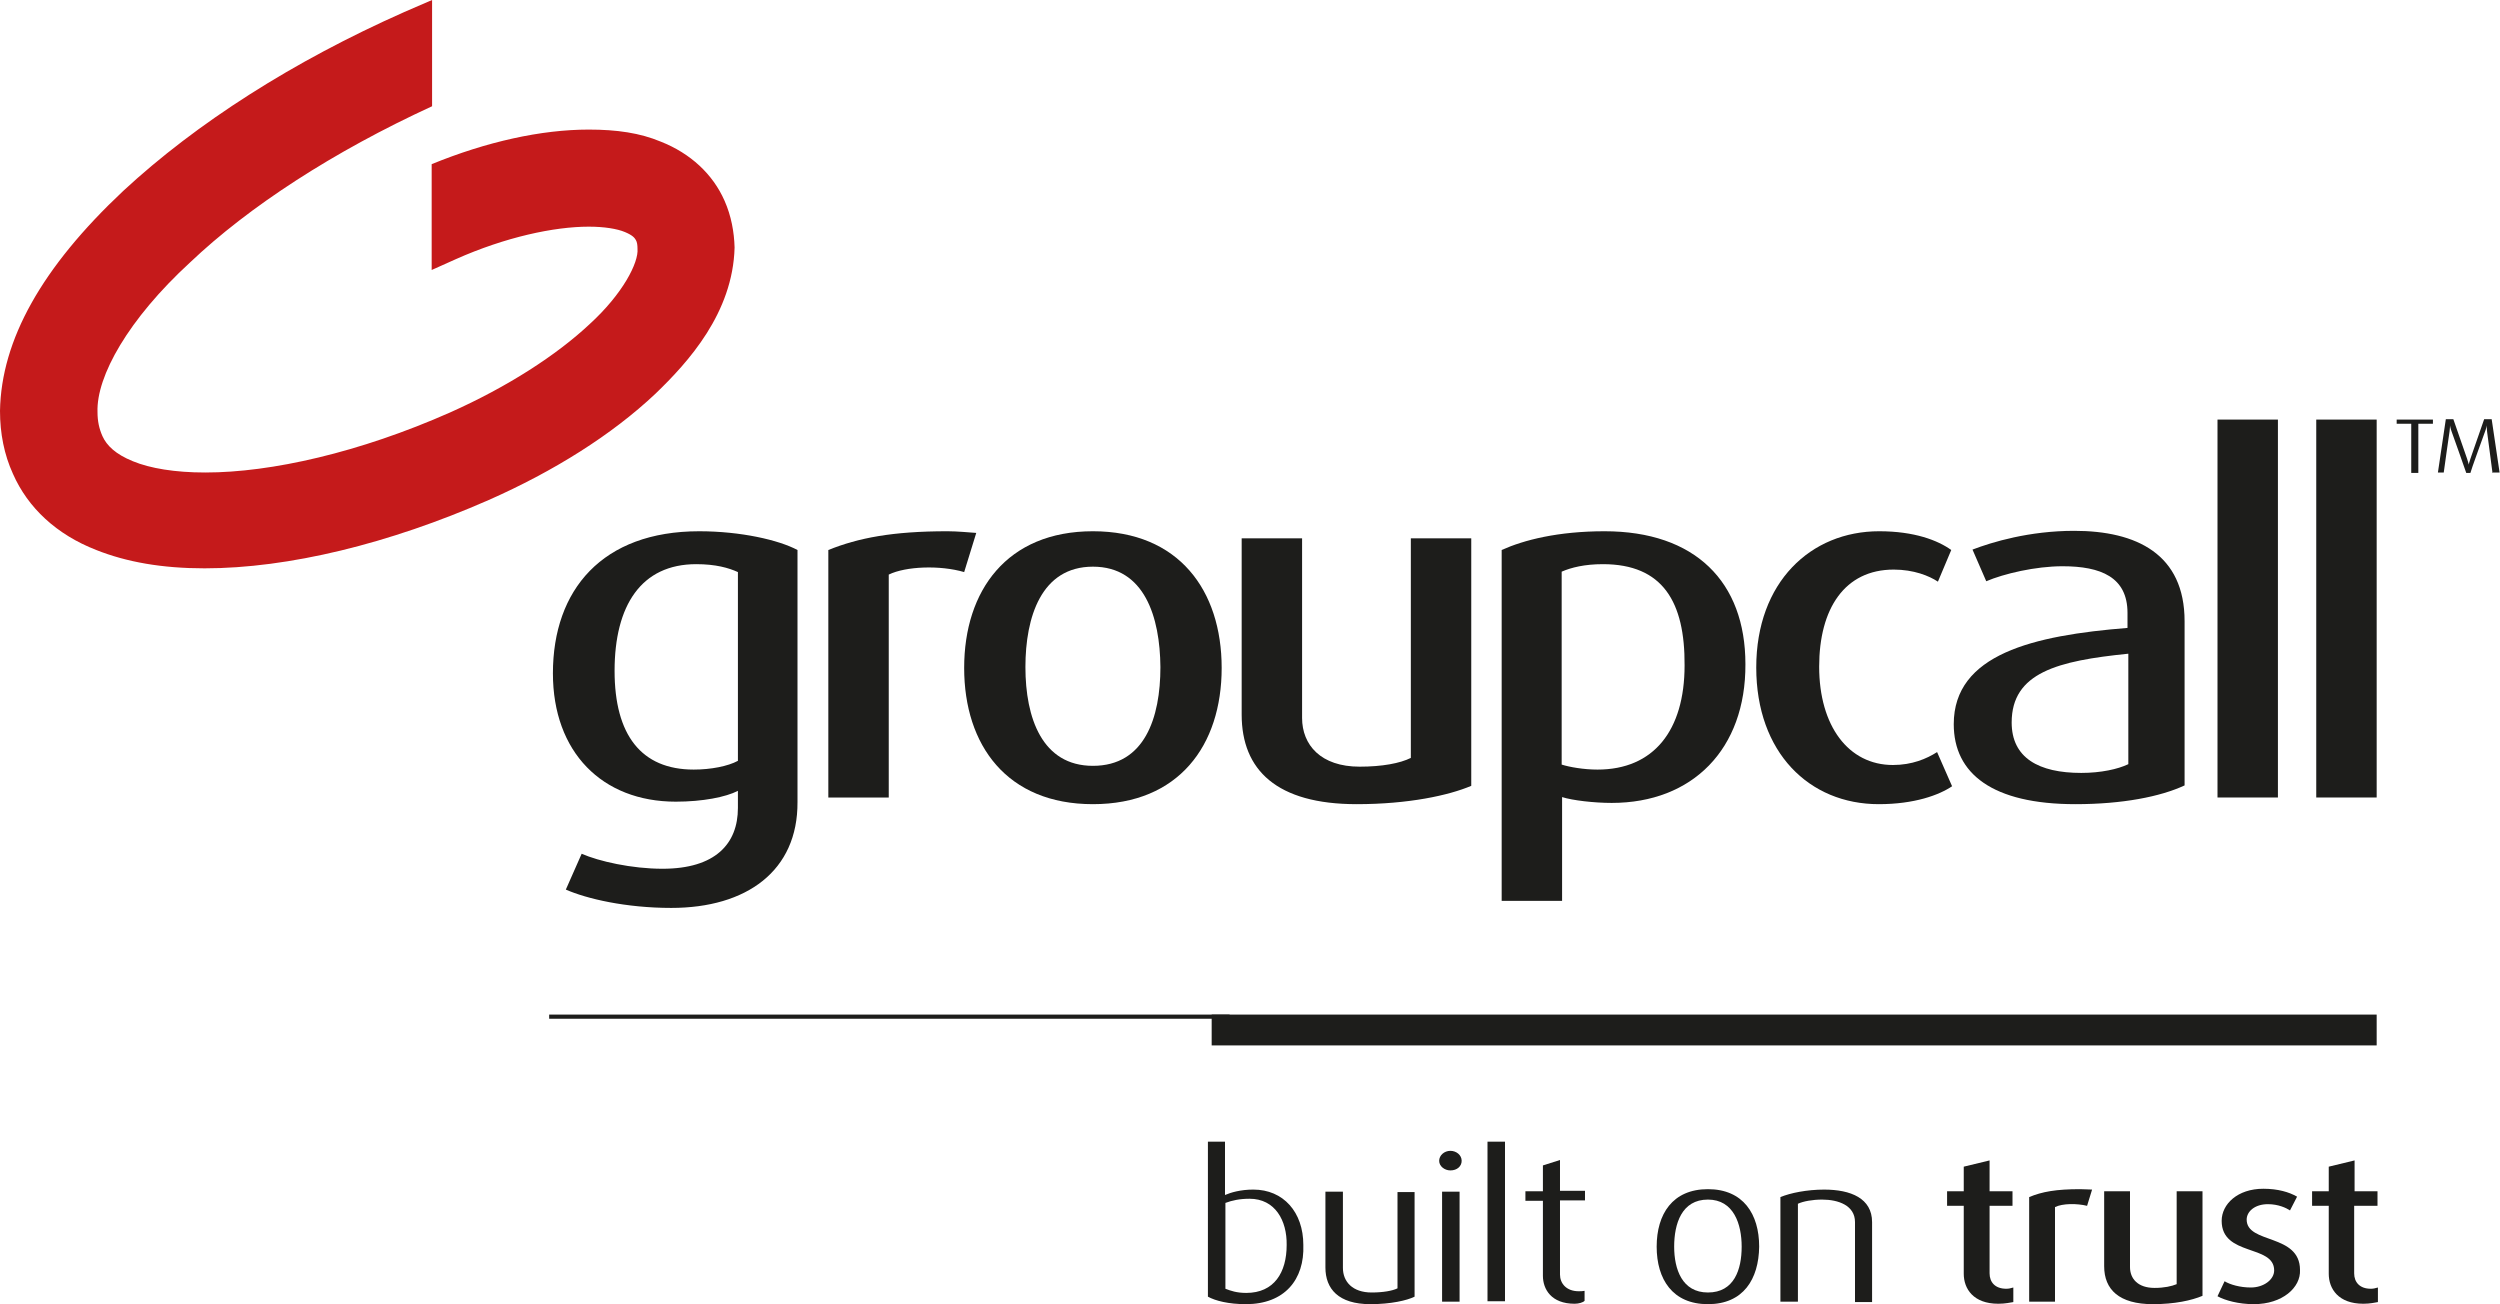
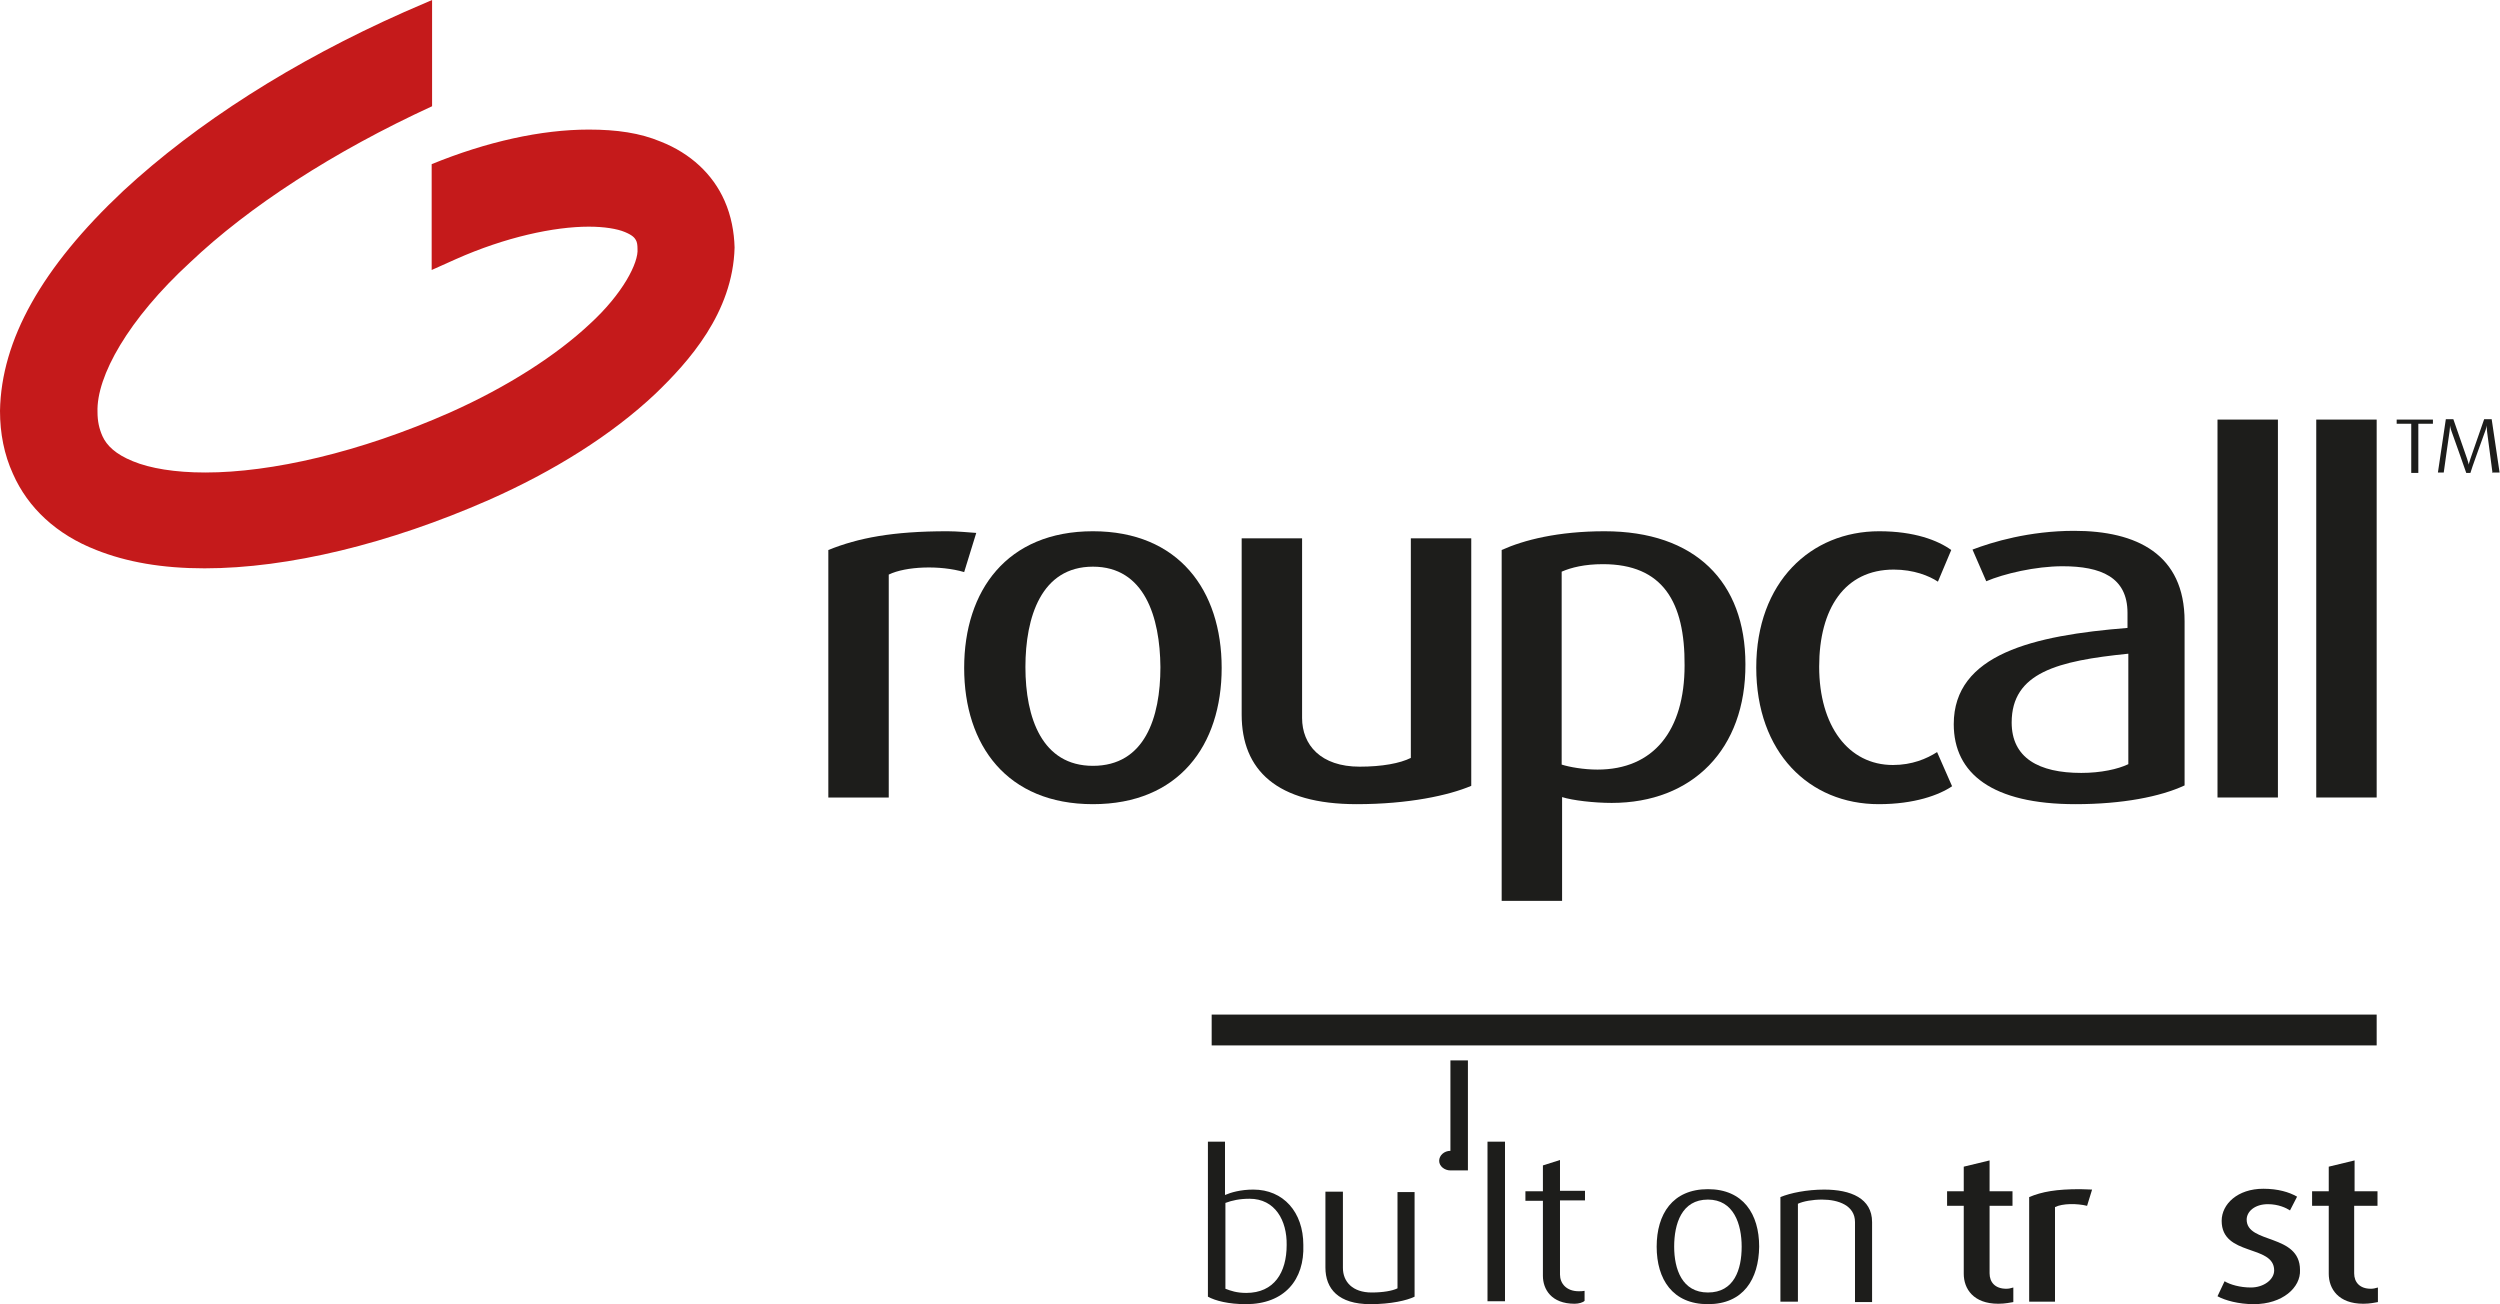
<svg xmlns="http://www.w3.org/2000/svg" version="1.1" id="Layer_1" x="0px" y="0px" viewBox="0 0 600 313" style="enable-background:new 0 0 600 313;" xml:space="preserve">
  <style type="text/css">
	.st0{fill:#C51A1B;}
	.st1{fill:#1D1D1B;}
</style>
  <g>
    <g>
      <path class="st0" d="M49.2,113.2L49.2,113.2L49.2,113.2z" />
      <path class="st0" d="M173.9,48.2c-2.8-6.4-8.2-11.4-15.3-14.2c-5-2.1-10.6-2.9-17.3-2.9c-11.4,0-24.5,2.9-37.7,8.3v10.8v14.6    l5.8-2.6c11.9-5.3,23.6-7.8,31.9-7.8c3.7,0,6.8,0.5,8.7,1.3s2.3,1.4,2.6,1.9c0.3,0.5,0.4,1.2,0.4,2.1c0.3,3.3-3.5,10.8-11.5,18.1    c-7.9,7.4-19.6,15-33.5,21.2c-21.7,9.6-42.9,14.4-58.7,14.4h-0.1c-7.2,0-13.2-1-17.3-2.7c-4.2-1.7-6.3-3.8-7.3-6    c-0.8-1.8-1.2-3.6-1.2-5.8c-0.3-8.6,7.4-22.3,22.2-35.9C59.7,49.6,80,36.4,103.7,25.5V10.9V0L97,2.9    C70.4,14.7,47.2,29.5,29.6,45.8C10,64.2,0.3,81.6,0,98.6c0,5.4,1,10.5,3.1,15.1c3.6,8.2,10.5,14.6,20,18.3    c7.3,2.9,15.8,4.4,26,4.4l0,0l0,0c20.1,0,44.3-5.9,68.2-16.4c15.6-6.9,29.5-15.6,40-25.5c7.9-7.6,18.6-19.4,19-35.1    C176.2,55.7,175.5,51.8,173.9,48.2z" />
    </g>
    <g>
      <g>
-         <path class="st1" d="M161.1,217.9c-10.9,0-20.3-2.2-25.3-4.4l3.8-8.6c4.1,1.8,12,3.6,19.4,3.6c12.7,0,18.1-6,18.1-14.6v-4.1     c-2.9,1.5-8.5,2.6-14.9,2.6c-17.7,0-29.5-11.9-29.5-30.8c0-20.1,11.9-34.1,35.1-34.1c10,0,19.1,2.1,23.6,4.5v60.5     C191.5,209,179.2,217.9,161.1,217.9z M177.1,137.3c-2.2-1-5.3-1.9-10-1.9c-13.2,0-19.6,9.9-19.6,25.6c0,15.4,6.4,23.7,19,23.7     c4.1,0,8.2-0.8,10.6-2.1V137.3z" />
        <path class="st1" d="M231.4,137.3c-5.8-1.7-14-1.4-18.1,0.6v53.5h-14.5v-59.4c7.2-2.9,15.4-4.5,28.6-4.5c2.4,0,5.4,0.3,6.9,0.4     L231.4,137.3z" />
        <path class="st1" d="M262.3,193c-20.6,0-30.9-14.1-30.9-32.7s10.3-32.8,30.9-32.8s30.9,14.2,30.9,32.8S282.9,193,262.3,193z      M262.3,136c-12.4,0-16.2,12.1-16.2,24.1c0,12.2,4,23.7,16.2,23.7c12.4,0,16.2-11.5,16.2-23.7C278.4,148.1,274.7,136,262.3,136z" />
        <path class="st1" d="M325.6,193c-19.2,0-27.6-8.2-27.6-21.5v-42.3h14.5v43.1c0,6.5,4.5,11.7,13.8,11.7c5.4,0,9.7-0.8,12.3-2.1     v-52.7h14.5v59.4C347.7,190.9,338,193,325.6,193z" />
        <path class="st1" d="M386.8,192.7c-4.2,0-9.4-0.6-11.9-1.4v24.9h-14.5v-84.2c5.3-2.4,13.5-4.5,24.7-4.5     c21.7,0,33.8,12.1,33.8,31.9C419,179.8,406.2,192.7,386.8,192.7z M384.7,135.4c-4.4,0-7.6,0.8-9.9,1.8v46.3     c1.9,0.6,5.3,1.2,8.6,1.2c13.5,0,20.9-9.4,20.9-25C404.4,144.5,399.1,135.4,384.7,135.4z" />
        <path class="st1" d="M450.9,193c-16.7,0-29.4-12.4-29.4-32.8c0-20.5,13.1-32.7,29.5-32.7c8.5,0,14.1,2.2,17.3,4.5l-3.2,7.6     c-2.1-1.4-5.8-2.9-10.6-2.9c-11.8,0-17.9,9.4-17.9,23.3c0,14.2,7,23.6,17.7,23.6c4.6,0,8.1-1.5,10.6-3.1l3.6,8.2     C465.4,190.8,459.5,193,450.9,193z" />
        <path class="st1" d="M498.1,193c-19.9,0-29.2-7.3-29.2-19.2c0-16.8,19.1-21.3,41.7-23.1v-3.6c0-8.6-6.4-11.2-15.6-11.2     c-6.5,0-14.1,1.8-18.3,3.6l-3.3-7.6c4.7-1.8,13.6-4.5,24.4-4.5c15,0,26.5,5.6,26.5,21.7v39.4C518.5,191.2,509.4,193,498.1,193z      M510.7,156.9c-16.8,1.7-27.9,4.5-27.9,16.5c0,8.5,6.5,12.1,16.7,12.1c4.7,0,8.8-0.9,11.3-2.1V156.9z" />
        <path class="st1" d="M532.2,191.4v-90.7h14.5v90.7H532.2z" />
        <path class="st1" d="M555.9,191.4v-90.7h14.5v90.7H555.9z" />
      </g>
    </g>
    <g>
      <path class="st1" d="M299,313c-4.1,0-7.3-0.8-9.1-1.8V274h4.1v12.8c1.4-0.6,3.7-1.3,6.8-1.3c7.2,0,12,5.4,12,13.3    C313.1,307.1,308.3,313,299,313z M299.9,287.7c-2.4,0-4.2,0.4-5.8,1v20.6c1.3,0.5,2.7,1,5,1c6.7,0,9.7-4.9,9.7-11.5    C308.9,292.9,306,287.7,299.9,287.7z" />
      <path class="st1" d="M328.9,313c-7.7,0-10.8-3.7-10.8-8.8v-18.2h4.2v18.3c0,3.3,2.3,5.9,6.9,5.9c2.7,0,5-0.4,6.2-1v-23.1h4.1v25.1    C337.7,312.1,333.8,313,328.9,313z" />
-       <path class="st1" d="M348.1,280.9c-1.4,0-2.7-1-2.7-2.3s1.2-2.4,2.7-2.4c1.4,0,2.7,1,2.7,2.4C350.8,279.9,349.7,280.9,348.1,280.9    z M346.1,312.4v-26.4h4.2v26.4H346.1z" />
+       <path class="st1" d="M348.1,280.9c-1.4,0-2.7-1-2.7-2.3s1.2-2.4,2.7-2.4c1.4,0,2.7,1,2.7,2.4C350.8,279.9,349.7,280.9,348.1,280.9    z v-26.4h4.2v26.4H346.1z" />
      <path class="st1" d="M357,312.4V274h4.2v38.3H357z" />
      <path class="st1" d="M377.9,312.9c-5.6,0-7.6-3.5-7.6-6.7v-18h-4.2v-2.3h4.2v-6.2l4.1-1.3v7.4h6v2.3h-6v17.8c0,2.1,1.5,4,4.5,4    c0.5,0,0.9,0,1.4-0.1v2.4C379.9,312.6,378.9,312.9,377.9,312.9z" />
      <path class="st1" d="M409.9,313c-8.5,0-12.3-6-12.3-13.8s3.8-13.8,12.3-13.8s12.3,6,12.3,13.8C422.1,307,418.4,313,409.9,313z     M409.9,287.9c-6.3,0-8.1,5.8-8.1,11.3c0,5.4,1.9,11,8.1,11c6.3,0,8.1-5.5,8.1-11C418,293.8,416.1,287.9,409.9,287.9z" />
      <path class="st1" d="M445.2,312.4v-19.1c0-4-4-5.4-7.9-5.4c-2.3,0-4.5,0.4-5.8,1v23.5h-4.2v-25.1c2.4-1,6.4-1.8,10.5-1.8    c6.4,0,11.5,2.1,11.5,7.8v19.2h-4.1V312.4z" />
      <path class="st1" d="M479.6,312.9c-6,0-8.3-3.6-8.3-7.2v-16.3h-4v-3.5h4V280l6.2-1.5v7.4h5.5v3.5h-5.5v16.2c0,2.1,1.3,3.7,4,3.7    c0.6,0,1-0.1,1.7-0.3v3.5C482.5,312.6,481.3,312.9,479.6,312.9z" />
      <path class="st1" d="M500.9,289.4c-2.4-0.6-5.9-0.6-7.7,0.3v22.7h-6.2v-25.1c3.1-1.3,6.5-1.9,12.2-1.9c1,0,2.3,0.1,2.9,0.1    L500.9,289.4z" />
-       <path class="st1" d="M516.7,313c-8.1,0-11.7-3.5-11.7-9.1v-18h6.2v18.2c0,2.8,1.9,5,5.9,5c2.3,0,4.1-0.4,5.3-0.9v-22.3h6.2v25.1    C526,312.1,521.9,313,516.7,313z" />
      <path class="st1" d="M540.9,313c-3.6,0-6.9-0.9-8.7-1.9l1.7-3.6c1.3,0.8,3.7,1.5,6.3,1.5c3.1,0,5.6-1.9,5.6-4.1    c0-6.3-12.6-3.3-12.6-11.9c0-4,3.8-7.7,10-7.7c3.5,0,6.2,0.8,8.1,1.9l-1.7,3.3c-0.9-0.6-2.8-1.5-5.3-1.5c-3.2,0-5.1,1.8-5.1,3.7    c0,5.9,12.8,3.3,12.8,12.1C552.2,309,547.8,313,540.9,313z" />
      <path class="st1" d="M567.2,312.9c-6,0-8.3-3.6-8.3-7.2v-16.3h-4v-3.5h4V280l6.2-1.5v7.4h5.5v3.5H565v16.2c0,2.1,1.3,3.7,4,3.7    c0.6,0,1-0.1,1.7-0.3v3.5C570,312.6,568.9,312.9,567.2,312.9z" />
    </g>
    <rect x="290.8" y="243.5" class="st1" width="279.6" height="7.4" />
-     <rect x="131.8" y="243.5" class="st1" width="163.3" height="1" />
    <g>
      <path class="st1" d="M580.4,101.7v11.8h-1.7v-11.8h-3.5v-1h8.7v1H580.4z" />
      <path class="st1" d="M598.2,113.5c0-0.1-1.3-9.9-1.3-9.9c-0.1-0.8-0.1-1.5-0.1-1.5l0,0c0,0-0.1,0.8-0.4,1.5c0,0-3.5,9.6-3.5,9.9    h-1c0-0.1-3.5-9.9-3.5-9.9c-0.3-0.8-0.4-1.5-0.4-1.5l0,0c0,0,0,0.8-0.1,1.4c0,0-1.4,9.7-1.4,9.9h-1.4l1.9-12.8h1.8l3.3,9.5    c0.3,0.9,0.4,1.4,0.4,1.4l0,0c0,0,0.1-0.6,0.4-1.4l3.3-9.5h1.8l1.9,12.8h-1.8V113.5z" />
    </g>
  </g>
</svg>